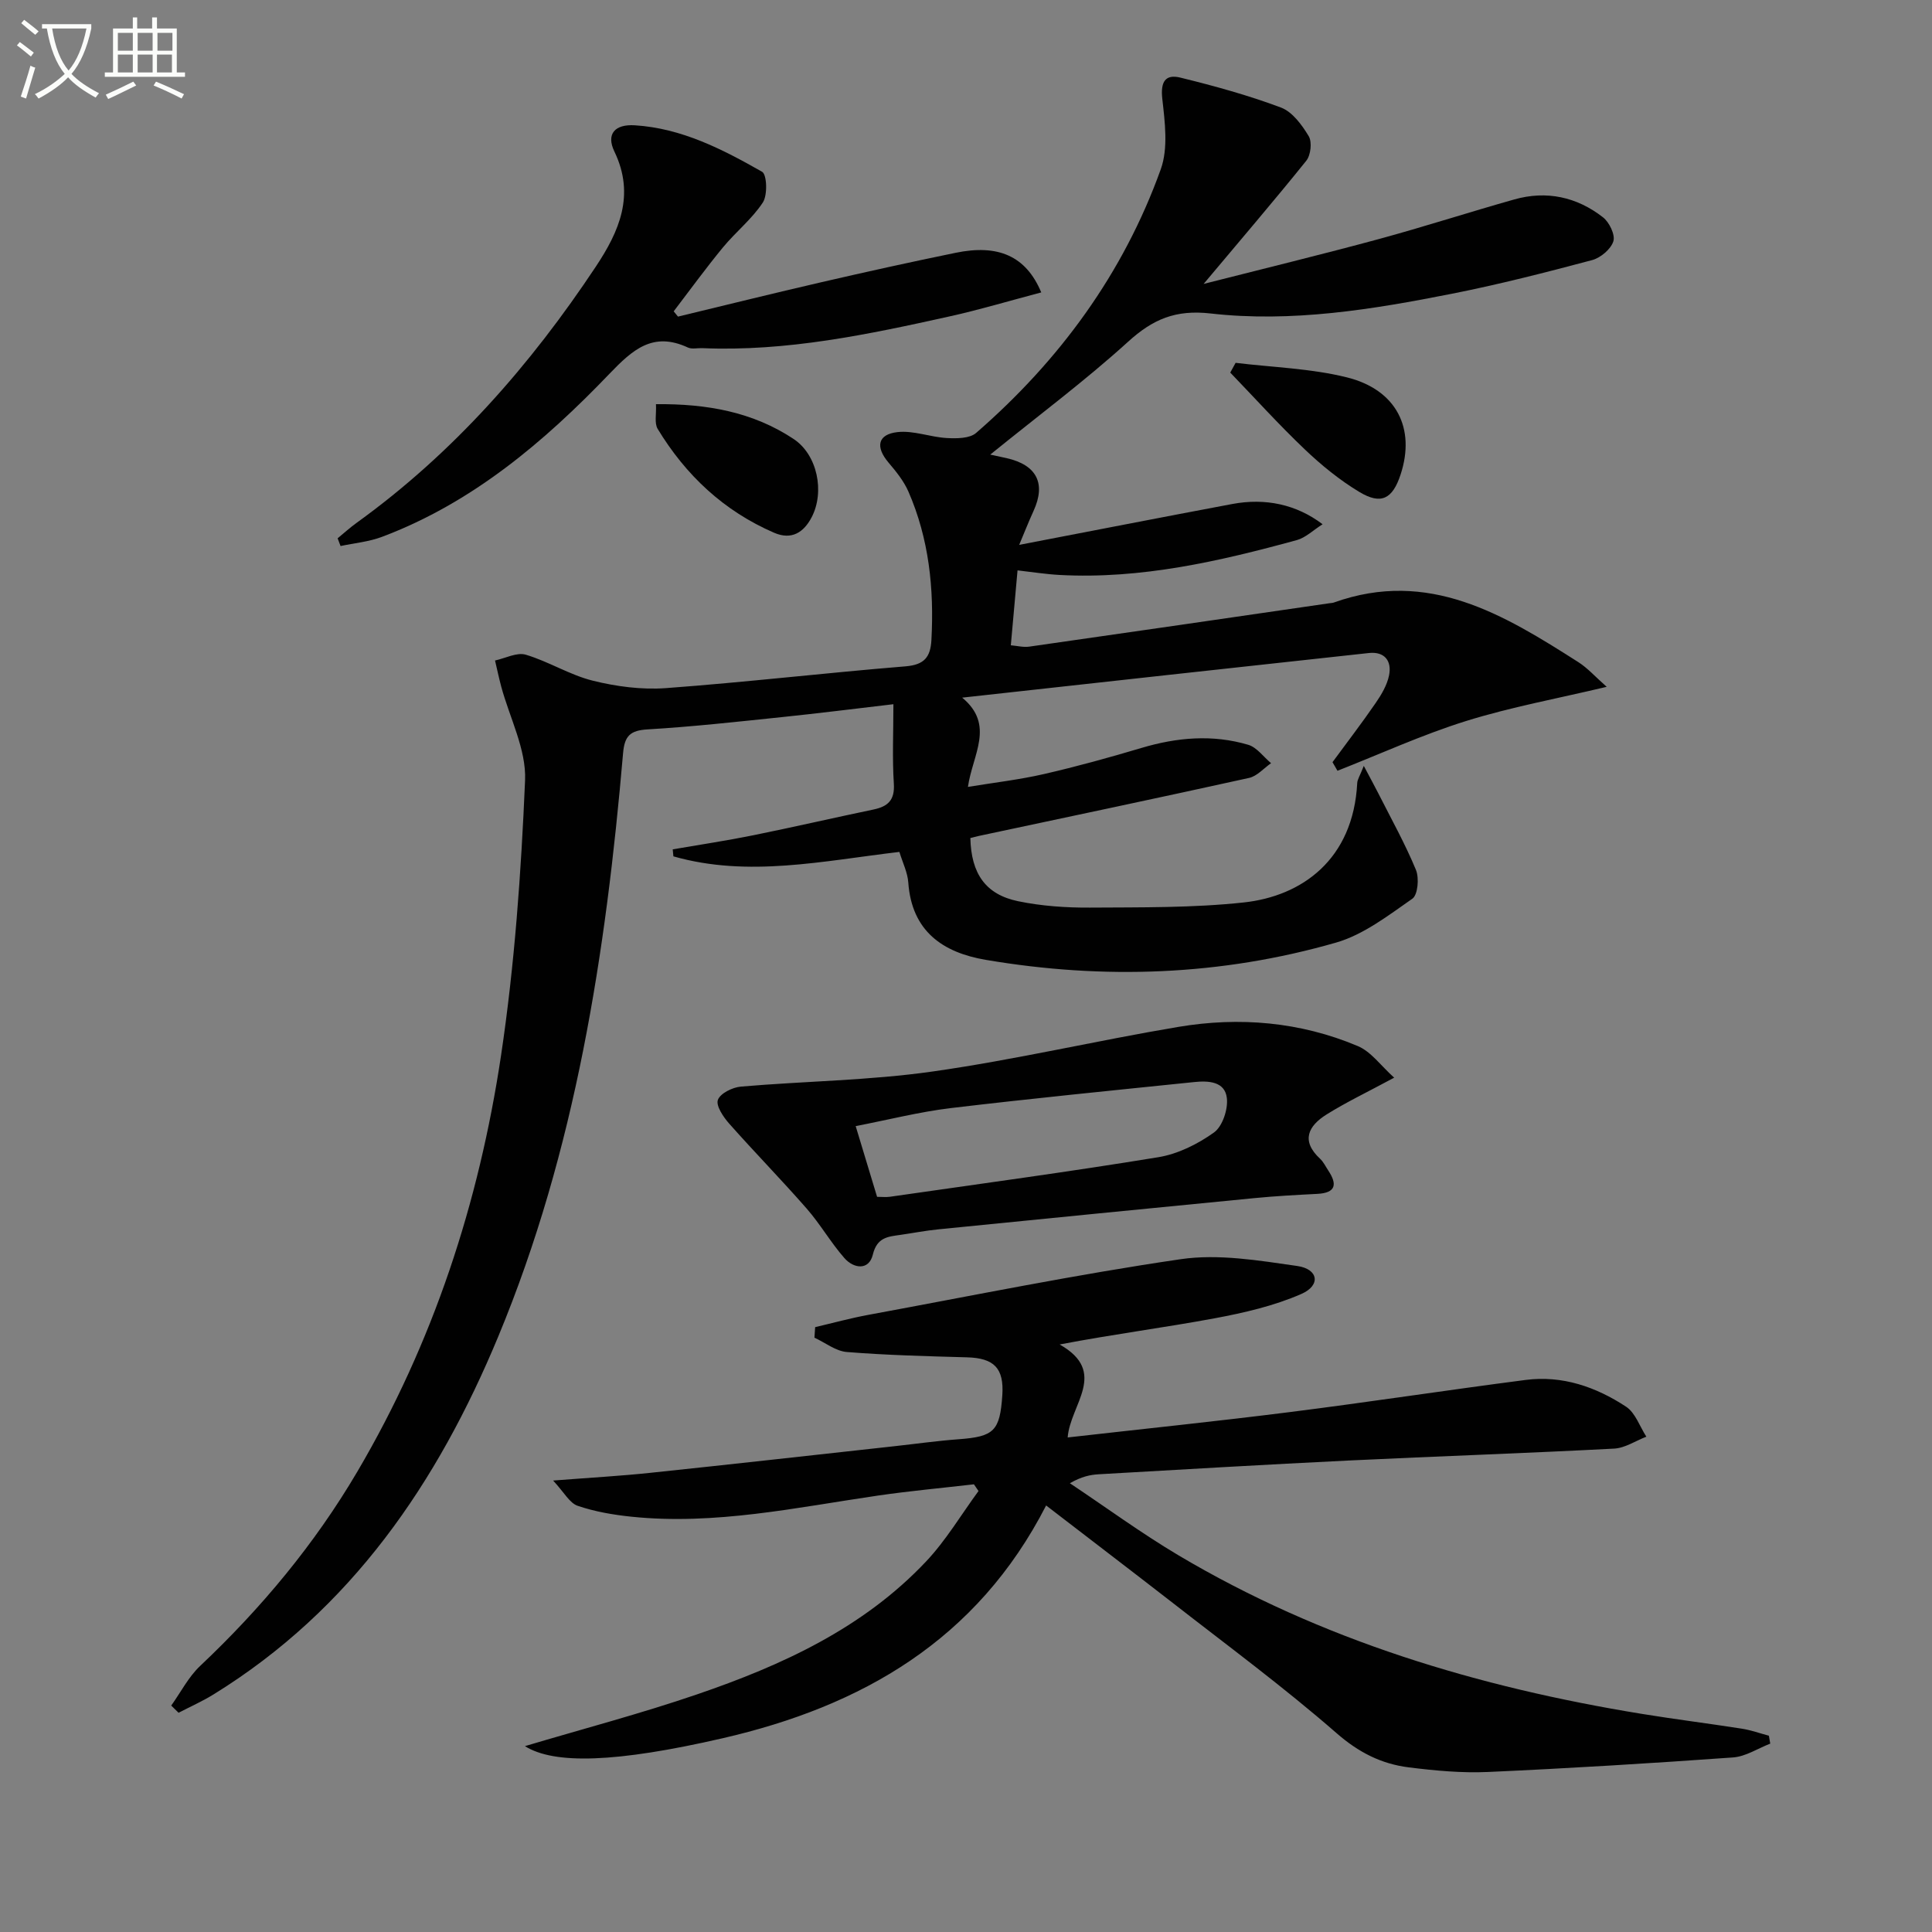
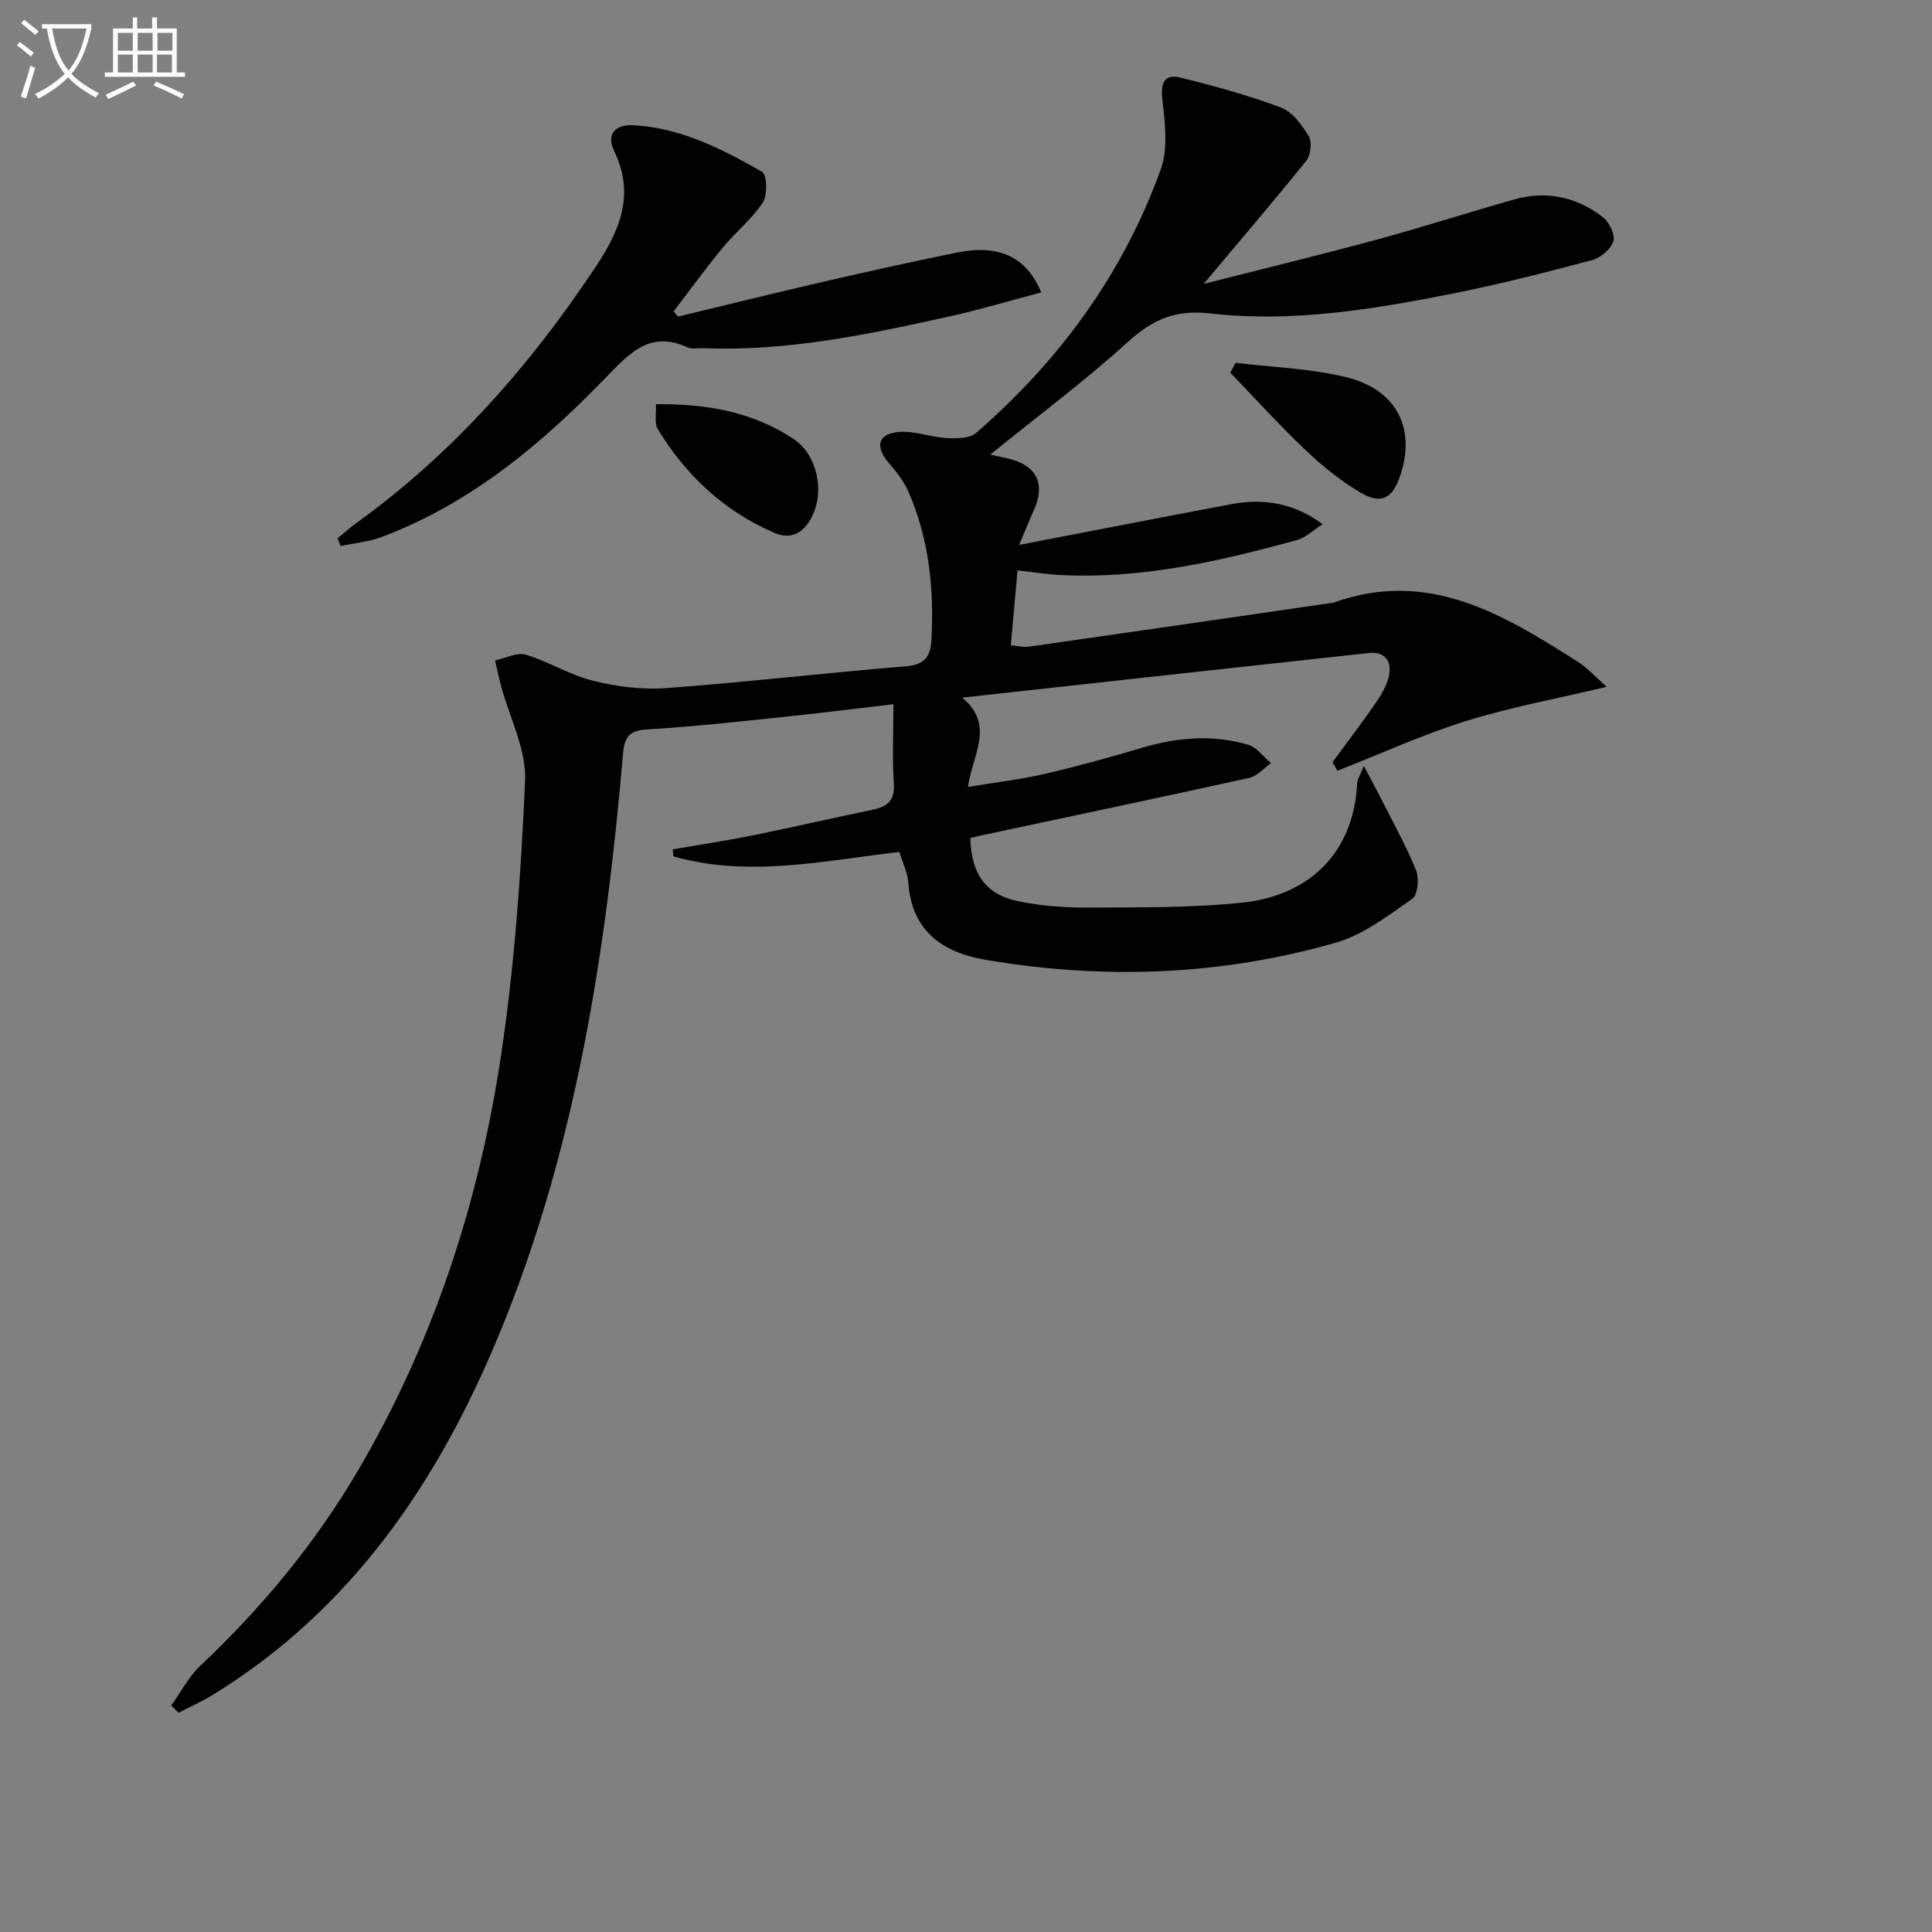
<svg xmlns="http://www.w3.org/2000/svg" enable-background="new 0 0 400 400" viewBox="0 0 400 400">
  <rect x="0" y="0" width="400" height="400" fill="#808080" stroke="none" />
  <path d="m6.4 11.7c-1-.8-1.9-1.6-2.9-2.3l.6-.7c.9.7 1.9 1.4 2.9 2.2zm-2.1 8.3c.7-2.1 1.4-4.2 2-6.4.2.1.6.3 1 .4-.7 2.3-1.3 4.4-1.9 6.4zm3-12.8c-1.1-.9-2.1-1.7-2.9-2.4l.6-.7c1 .8 2 1.5 3 2.4zm1.4-1.3v-.9h10.2v.9c-.9 4.2-2.3 7.3-4.1 9.4 1.3 1.4 3.2 2.7 5.7 4-.2.2-.4.5-.7.9-2.5-1.4-4.4-2.7-5.7-4.2-1.4 1.5-3.5 3-6.1 4.4 0 0 0 0-.1-.1-.3-.4-.5-.7-.7-.8 2.7-1.3 4.7-2.8 6.2-4.2-1.8-2.2-3-5.3-3.7-9.4zm9.2 0h-7.1c.6 3.8 1.7 6.7 3.4 8.7 1.7-2 2.9-4.8 3.7-8.7z" fill="#fbfcfa" />
  <path d="m31.6 3.6h.9v2.3h4.1v9.1h1.7v.9h-16.6v-.9h1.7v-9.1h4.1v-2.3h.9v2.3h3.1v-2.3zm-4 13.3.6.8c-1.9.9-3.8 1.9-5.8 2.8-.2-.3-.3-.6-.5-.9 2-.9 3.9-1.8 5.7-2.7zm-3.2-10.1v3.7h3.1v-3.7zm0 4.5v3.7h3.1v-3.7zm4.1-4.5v3.7h3.1v-3.7zm0 4.5v3.7h3.1v-3.7zm9.1 9.1c-2.1-1.1-4.1-2-5.8-2.7l.5-.8c2.2.9 4.1 1.8 5.8 2.6zm-1.9-13.6h-3.1v3.7h3.1zm-3.2 4.5v3.7h3.1v-3.7z" fill="#fbfcfa" />
  <g fill="#010101">
    <path d="m249.2 58.78c12.77-3.25 24.52-6.1 36.18-9.26 9.43-2.56 18.74-5.58 28.14-8.23 6.69-1.89 12.95-.52 18.36 3.7 1.31 1.02 2.57 3.63 2.15 4.97-.52 1.63-2.64 3.42-4.4 3.89-9.61 2.56-19.25 5.03-29 6.96-16.49 3.27-33.19 6-50 4.09-7.23-.82-11.93 1.18-17.07 5.85-8.84 8.03-18.46 15.2-28.54 23.37 1.8.39 2.61.56 3.42.74 6.22 1.42 8.14 5.24 5.55 10.91-1.08 2.36-2.02 4.78-2.98 7.04 14.95-2.87 29.52-5.72 44.11-8.46 6.86-1.29 13.29.08 18.71 4.19-1.97 1.24-3.51 2.78-5.33 3.28-16.07 4.4-32.26 8.12-49.11 7.22-2.79-.15-5.56-.59-8.72-.95-.47 5.21-.91 10.13-1.39 15.51 1.31.11 2.59.45 3.8.28 20.71-2.95 41.42-5.97 62.12-8.98.33-.05.68-.05.98-.16 19.58-7.01 35.15 2.49 50.6 12.35 1.92 1.22 3.48 3 5.87 5.11-10.16 2.42-19.81 4.18-29.12 7.08-9.06 2.83-17.76 6.82-26.62 10.3-.34-.59-.69-1.19-1.03-1.78 2.99-4.07 6.07-8.08 8.93-12.24 1.2-1.74 2.37-3.71 2.78-5.74.6-2.96-.91-4.97-4.17-4.62-27.73 3-55.45 6.07-84.21 9.24 6.85 5.67 2.14 11.79 1.19 18.48 5.49-.9 10.68-1.5 15.74-2.66 6.79-1.56 13.52-3.42 20.2-5.41 7.34-2.19 14.72-2.83 22.09-.65 1.79.53 3.16 2.5 4.73 3.81-1.51 1.05-2.89 2.68-4.55 3.05-18.61 4.11-37.26 8.03-55.9 12-.62.13-1.24.31-1.81.45.18 7.37 3.14 11.68 9.9 13.08 4.84 1 9.89 1.35 14.85 1.32 10.64-.07 21.34.07 31.88-1.07 11.98-1.3 22.65-8.85 23.47-24.73.04-.74.54-1.46 1.36-3.54 1.37 2.59 2.23 4.15 3.03 5.73 2.65 5.24 5.53 10.39 7.77 15.81.69 1.68.39 5.17-.75 5.96-4.98 3.47-10.1 7.44-15.78 9.08-23.81 6.85-48.11 7.72-72.52 3.58-8.93-1.51-15.35-5.94-16.06-16.03-.15-2.08-1.17-4.1-1.84-6.32-15.78 1.85-31.3 5.34-46.79.92-.05-.48-.09-.97-.14-1.45 5.57-.96 11.16-1.8 16.69-2.92 8.29-1.68 16.54-3.59 24.83-5.32 3-.62 4.48-1.91 4.26-5.35-.34-5.28-.09-10.6-.09-16.46-8.02.94-15.55 1.89-23.09 2.67-9.24.96-18.49 1.99-27.76 2.54-3.62.21-4.81 1.31-5.12 4.93-3.56 41.33-9.79 82.12-25.84 120.77-12.58 30.29-30.41 56.49-58.95 74.1-2.31 1.43-4.82 2.54-7.24 3.8-.51-.5-1.02-.99-1.52-1.49 1.97-2.75 3.56-5.91 5.98-8.2 12.67-11.96 23.69-25.18 32.55-40.23 15.73-26.72 25.19-55.7 29.75-86.13 2.82-18.84 4.17-37.96 4.98-57.01.27-6.4-3.21-12.96-4.95-19.45-.47-1.77-.85-3.57-1.27-5.35 2.14-.46 4.53-1.75 6.37-1.2 4.74 1.41 9.11 4.2 13.88 5.38 4.88 1.21 10.12 1.9 15.11 1.54 16.56-1.22 33.07-3.16 49.63-4.51 3.88-.32 5.17-1.9 5.36-5.47.57-10.6-.49-20.93-4.77-30.73-.96-2.19-2.56-4.16-4.13-6.01-2.72-3.22-2.25-5.83 1.89-6.29 3.3-.37 6.77 1.04 10.19 1.23 2.03.11 4.74.11 6.08-1.06 17.27-15 30.48-33.02 38.23-54.6 1.56-4.36.85-9.76.31-14.58-.39-3.51.62-5.15 3.75-4.38 7.04 1.73 14.07 3.66 20.83 6.2 2.36.89 4.34 3.6 5.74 5.93.72 1.21.42 3.91-.5 5.07-6.65 8.27-13.56 16.32-21.26 25.51z" />
-     <path d="m216.59 311.69c-14.32 27.93-38.21 41.58-67 48.2-22.04 5.07-34.84 5.45-40.91 1.63 11.9-3.55 23.92-6.71 35.64-10.72 17.57-6.01 34.38-13.7 47.41-27.51 4.13-4.38 7.27-9.7 10.86-14.59-.32-.46-.63-.93-.95-1.39-6.62.77-13.26 1.37-19.85 2.33-16.93 2.47-33.76 6.16-51.03 4.38-3.77-.39-7.59-1.04-11.16-2.26-1.68-.57-2.8-2.78-5.08-5.23 7.88-.61 13.98-.95 20.05-1.59 16.86-1.77 33.7-3.66 50.54-5.51 4.46-.49 8.9-1.12 13.37-1.45 7.31-.54 8.54-1.69 9.04-9.12.37-5.59-1.7-7.68-7.3-7.84-8.3-.23-16.61-.44-24.88-1.1-2.31-.18-4.48-1.94-6.72-2.97.05-.73.1-1.45.15-2.18 3.68-.86 7.34-1.87 11.05-2.55 21.53-3.97 43-8.36 64.65-11.52 7.82-1.14 16.15.27 24.12 1.41 4.39.63 4.9 4.02.84 5.79-5.66 2.48-11.89 3.91-18.01 5.05-10.37 1.93-20.84 3.27-32.03 5.41 10.15 5.73 2.18 12.43 1.66 19.25 15.68-1.78 30.85-3.34 45.97-5.25 16.31-2.06 32.56-4.55 48.86-6.66 7.59-.98 14.56 1.45 20.78 5.54 1.93 1.27 2.83 4.1 4.2 6.21-2.23.86-4.42 2.36-6.69 2.47-18.28.96-36.57 1.58-54.85 2.46-17.28.84-34.54 1.86-51.81 2.85-1.81.1-3.6.48-6 1.86 7.47 4.98 14.73 10.31 22.43 14.89 29.7 17.64 62.17 27.35 96.04 32.87 6.88 1.12 13.8 1.98 20.69 3.06 1.88.3 3.71.96 5.56 1.45.09.55.19 1.09.28 1.64-2.56.99-5.08 2.67-7.7 2.86-16.91 1.21-33.84 2.25-50.77 3.01-5.45.24-10.98-.28-16.4-.96-5.65-.71-10.35-3.09-14.91-7.07-11.02-9.61-22.83-18.32-34.38-27.33-8.37-6.5-16.83-12.94-25.76-19.82z" />
-     <path d="m288.65 223.12c-5.62 3.03-9.96 5.09-14 7.62-3.74 2.34-5.39 5.41-1.35 9.16.71.66 1.16 1.62 1.71 2.45 1.89 2.86 1.58 4.63-2.29 4.83-4.31.22-8.63.45-12.93.87-21.83 2.12-43.66 4.29-65.49 6.47-2.64.26-5.26.77-7.89 1.15-2.6.37-4.83.5-5.7 4.09-.8 3.3-3.93 2.93-5.88.72-2.83-3.22-4.99-7.03-7.82-10.26-5.23-5.98-10.79-11.66-16.06-17.61-1.2-1.36-2.76-3.68-2.32-4.89.49-1.35 3.02-2.6 4.76-2.75 13.24-1.14 26.6-1.26 39.72-3.13 17.04-2.42 33.85-6.38 50.84-9.23 12.65-2.13 25.22-1.06 37.13 3.95 2.79 1.16 4.82 4.1 7.57 6.56zm-107.06 24.67c1.04 0 1.86.1 2.64-.01 18.53-2.67 37.1-5.16 55.57-8.19 4.06-.66 8.17-2.71 11.54-5.12 1.76-1.26 2.93-4.79 2.67-7.1-.38-3.51-3.87-3.64-6.77-3.34-16.81 1.73-33.63 3.39-50.4 5.39-6.48.78-12.87 2.41-19.68 3.73 1.6 5.28 2.98 9.85 4.43 14.64z" />
    <path d="m215.58 60.54c-6.59 1.74-12.72 3.58-18.95 4.96-16.87 3.75-33.78 7.32-51.24 6.58-1-.04-2.14.25-2.97-.13-7.23-3.36-11.44.44-16.26 5.46-13.54 14.12-28.38 26.69-47.05 33.73-2.72 1.03-5.73 1.3-8.6 1.91-.2-.53-.41-1.07-.61-1.6 1.33-1.09 2.61-2.26 4.01-3.26 19.98-14.42 35.93-32.62 49.47-53.02 4.79-7.22 8.17-14.78 3.83-23.78-1.77-3.67.11-5.7 4.2-5.45 9.72.6 18.16 4.96 26.37 9.62 1.01.57 1.16 4.83.16 6.36-2.25 3.43-5.62 6.1-8.26 9.3-3.54 4.3-6.82 8.81-10.2 13.24.3.36.59.72.89 1.09 9.92-2.39 19.83-4.85 29.77-7.14 9.21-2.13 18.45-4.17 27.71-6.07 8.72-1.8 14.54.58 17.73 8.2z" />
    <path d="m135.81 83.68c10.56-.11 20.08 1.62 28.5 7.21 4.92 3.26 6.48 10.92 3.74 16.19-1.62 3.12-4.13 4.8-7.78 3.22-10.4-4.5-18.29-11.9-24.11-21.51-.71-1.18-.24-3.07-.35-5.11z" />
    <path d="m255.82 75.12c7.7.94 15.57 1.15 23.04 3.01 10.29 2.56 14.25 10.59 11.12 20.11-1.66 5.06-4.02 6.34-8.55 3.61-4.07-2.45-7.86-5.54-11.31-8.83-5.34-5.08-10.29-10.57-15.41-15.88.38-.68.74-1.35 1.11-2.02z" />
  </g>
</svg>